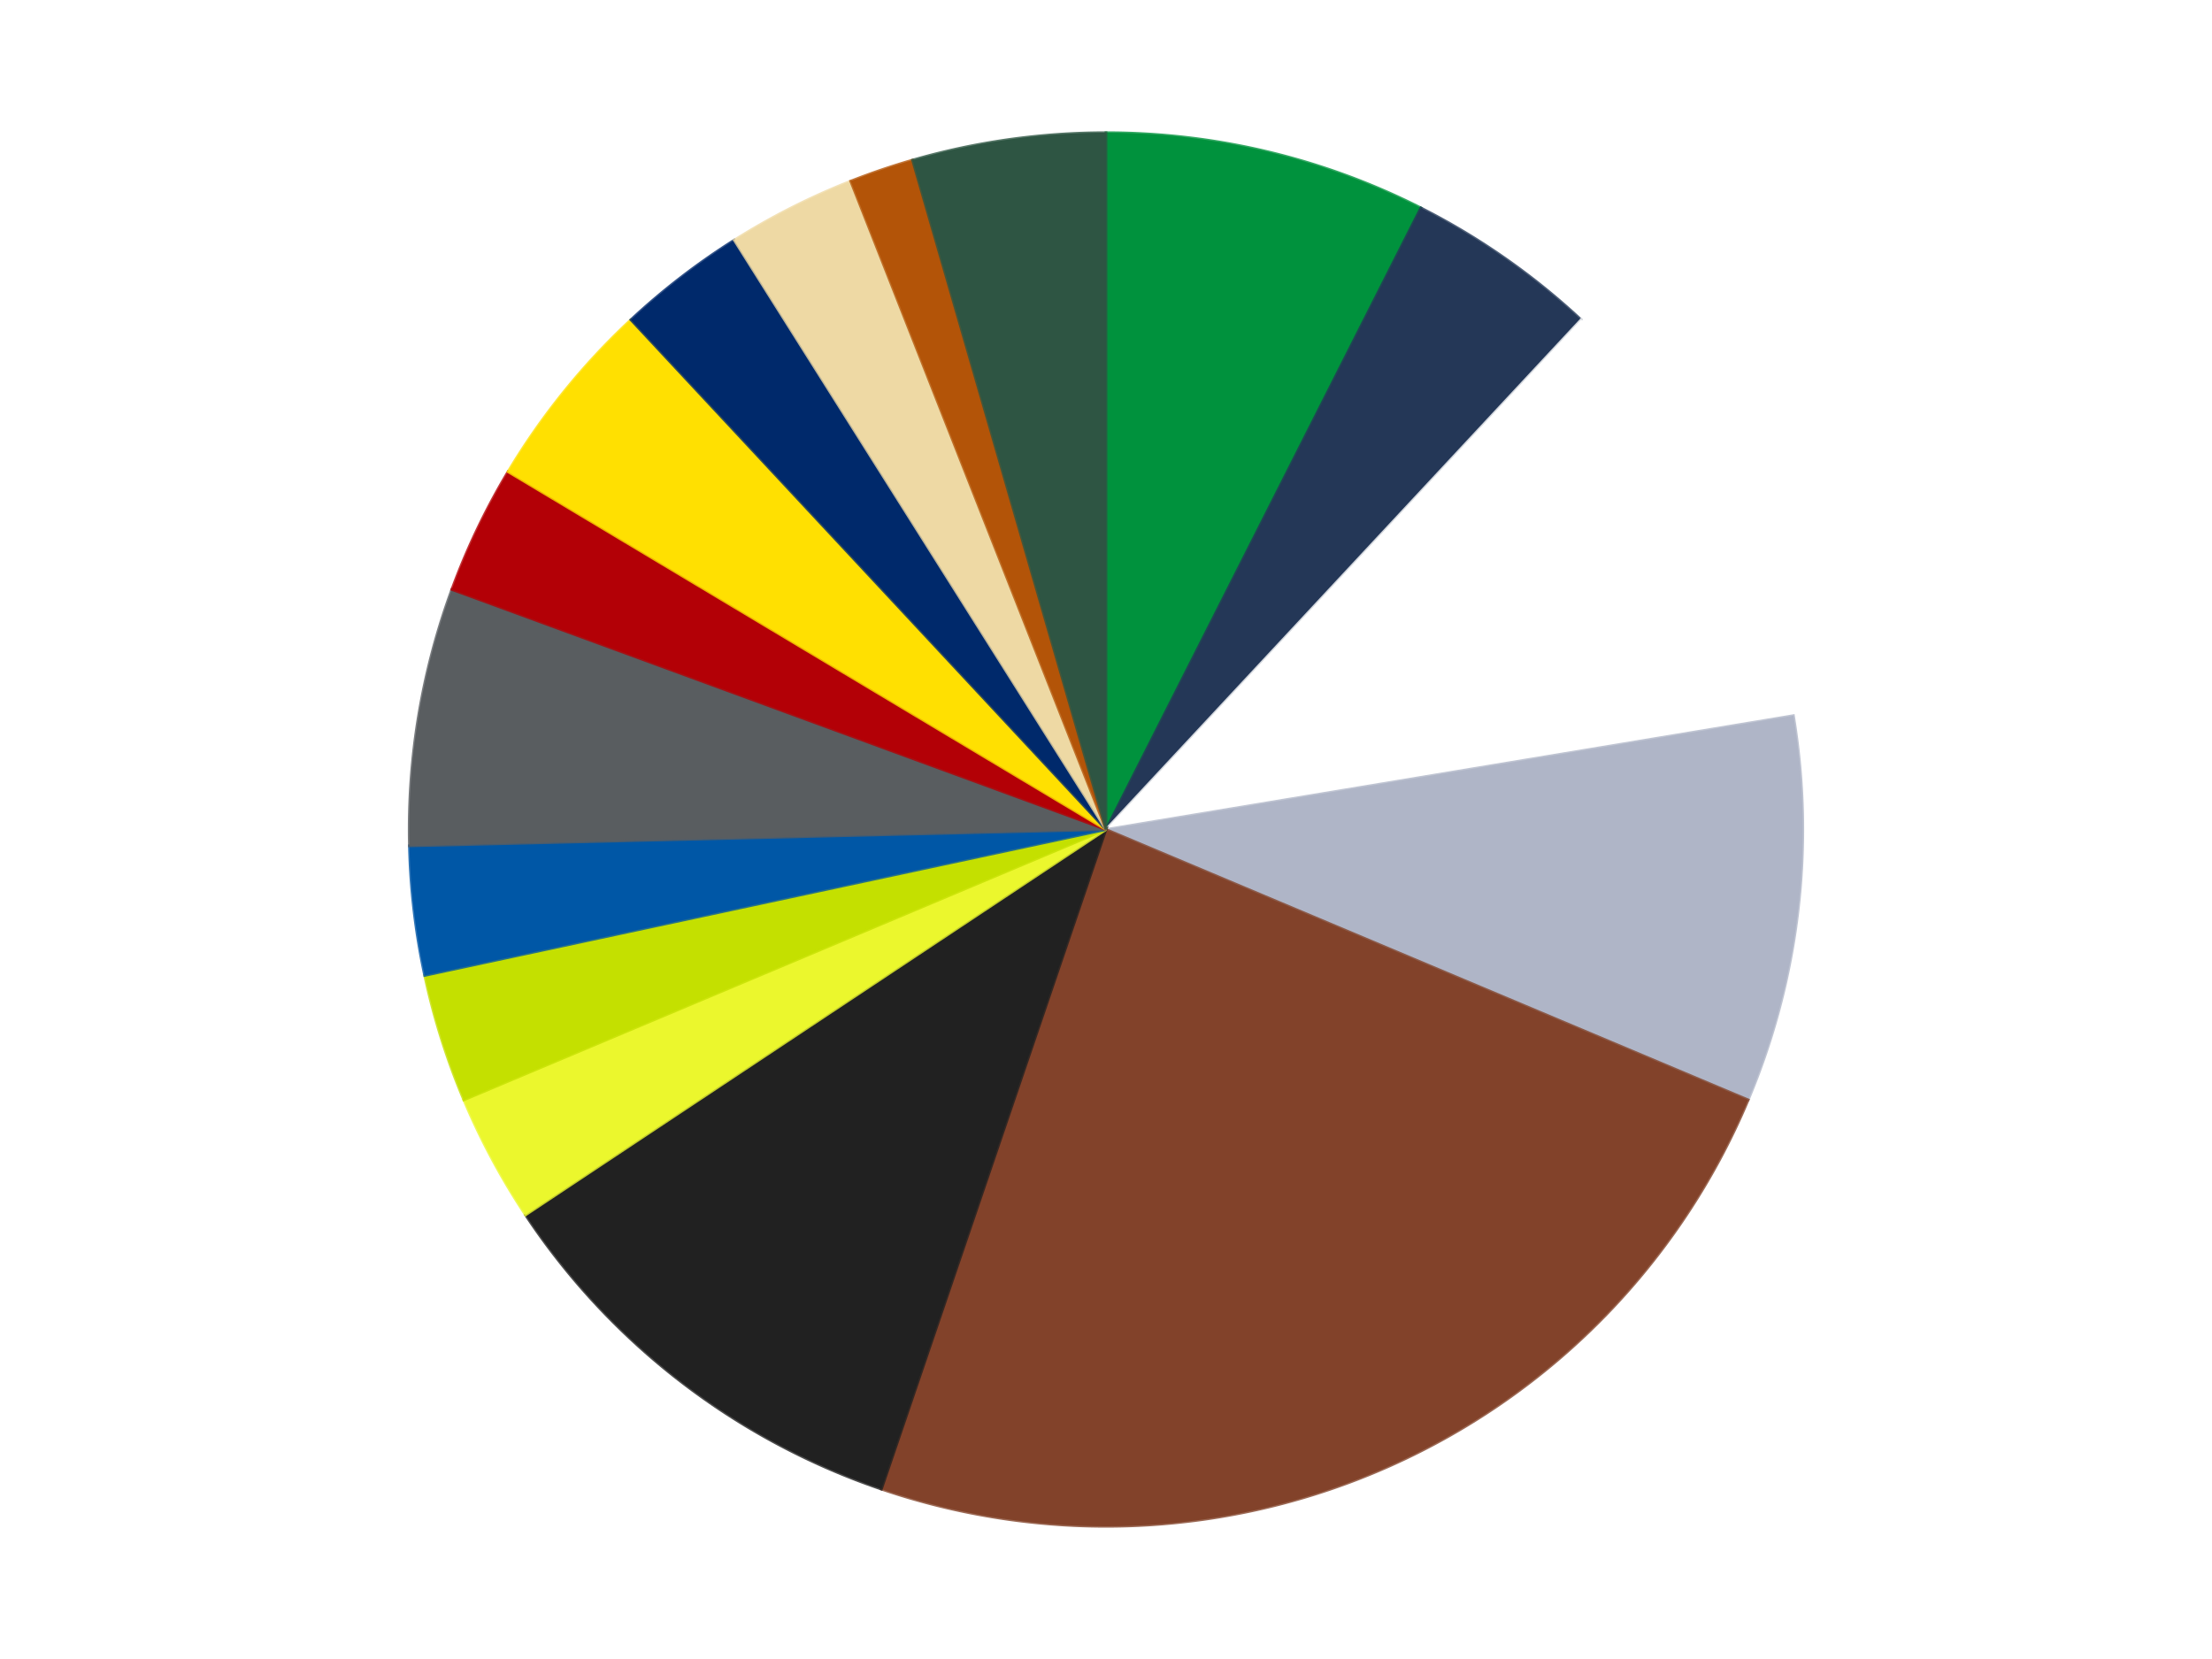
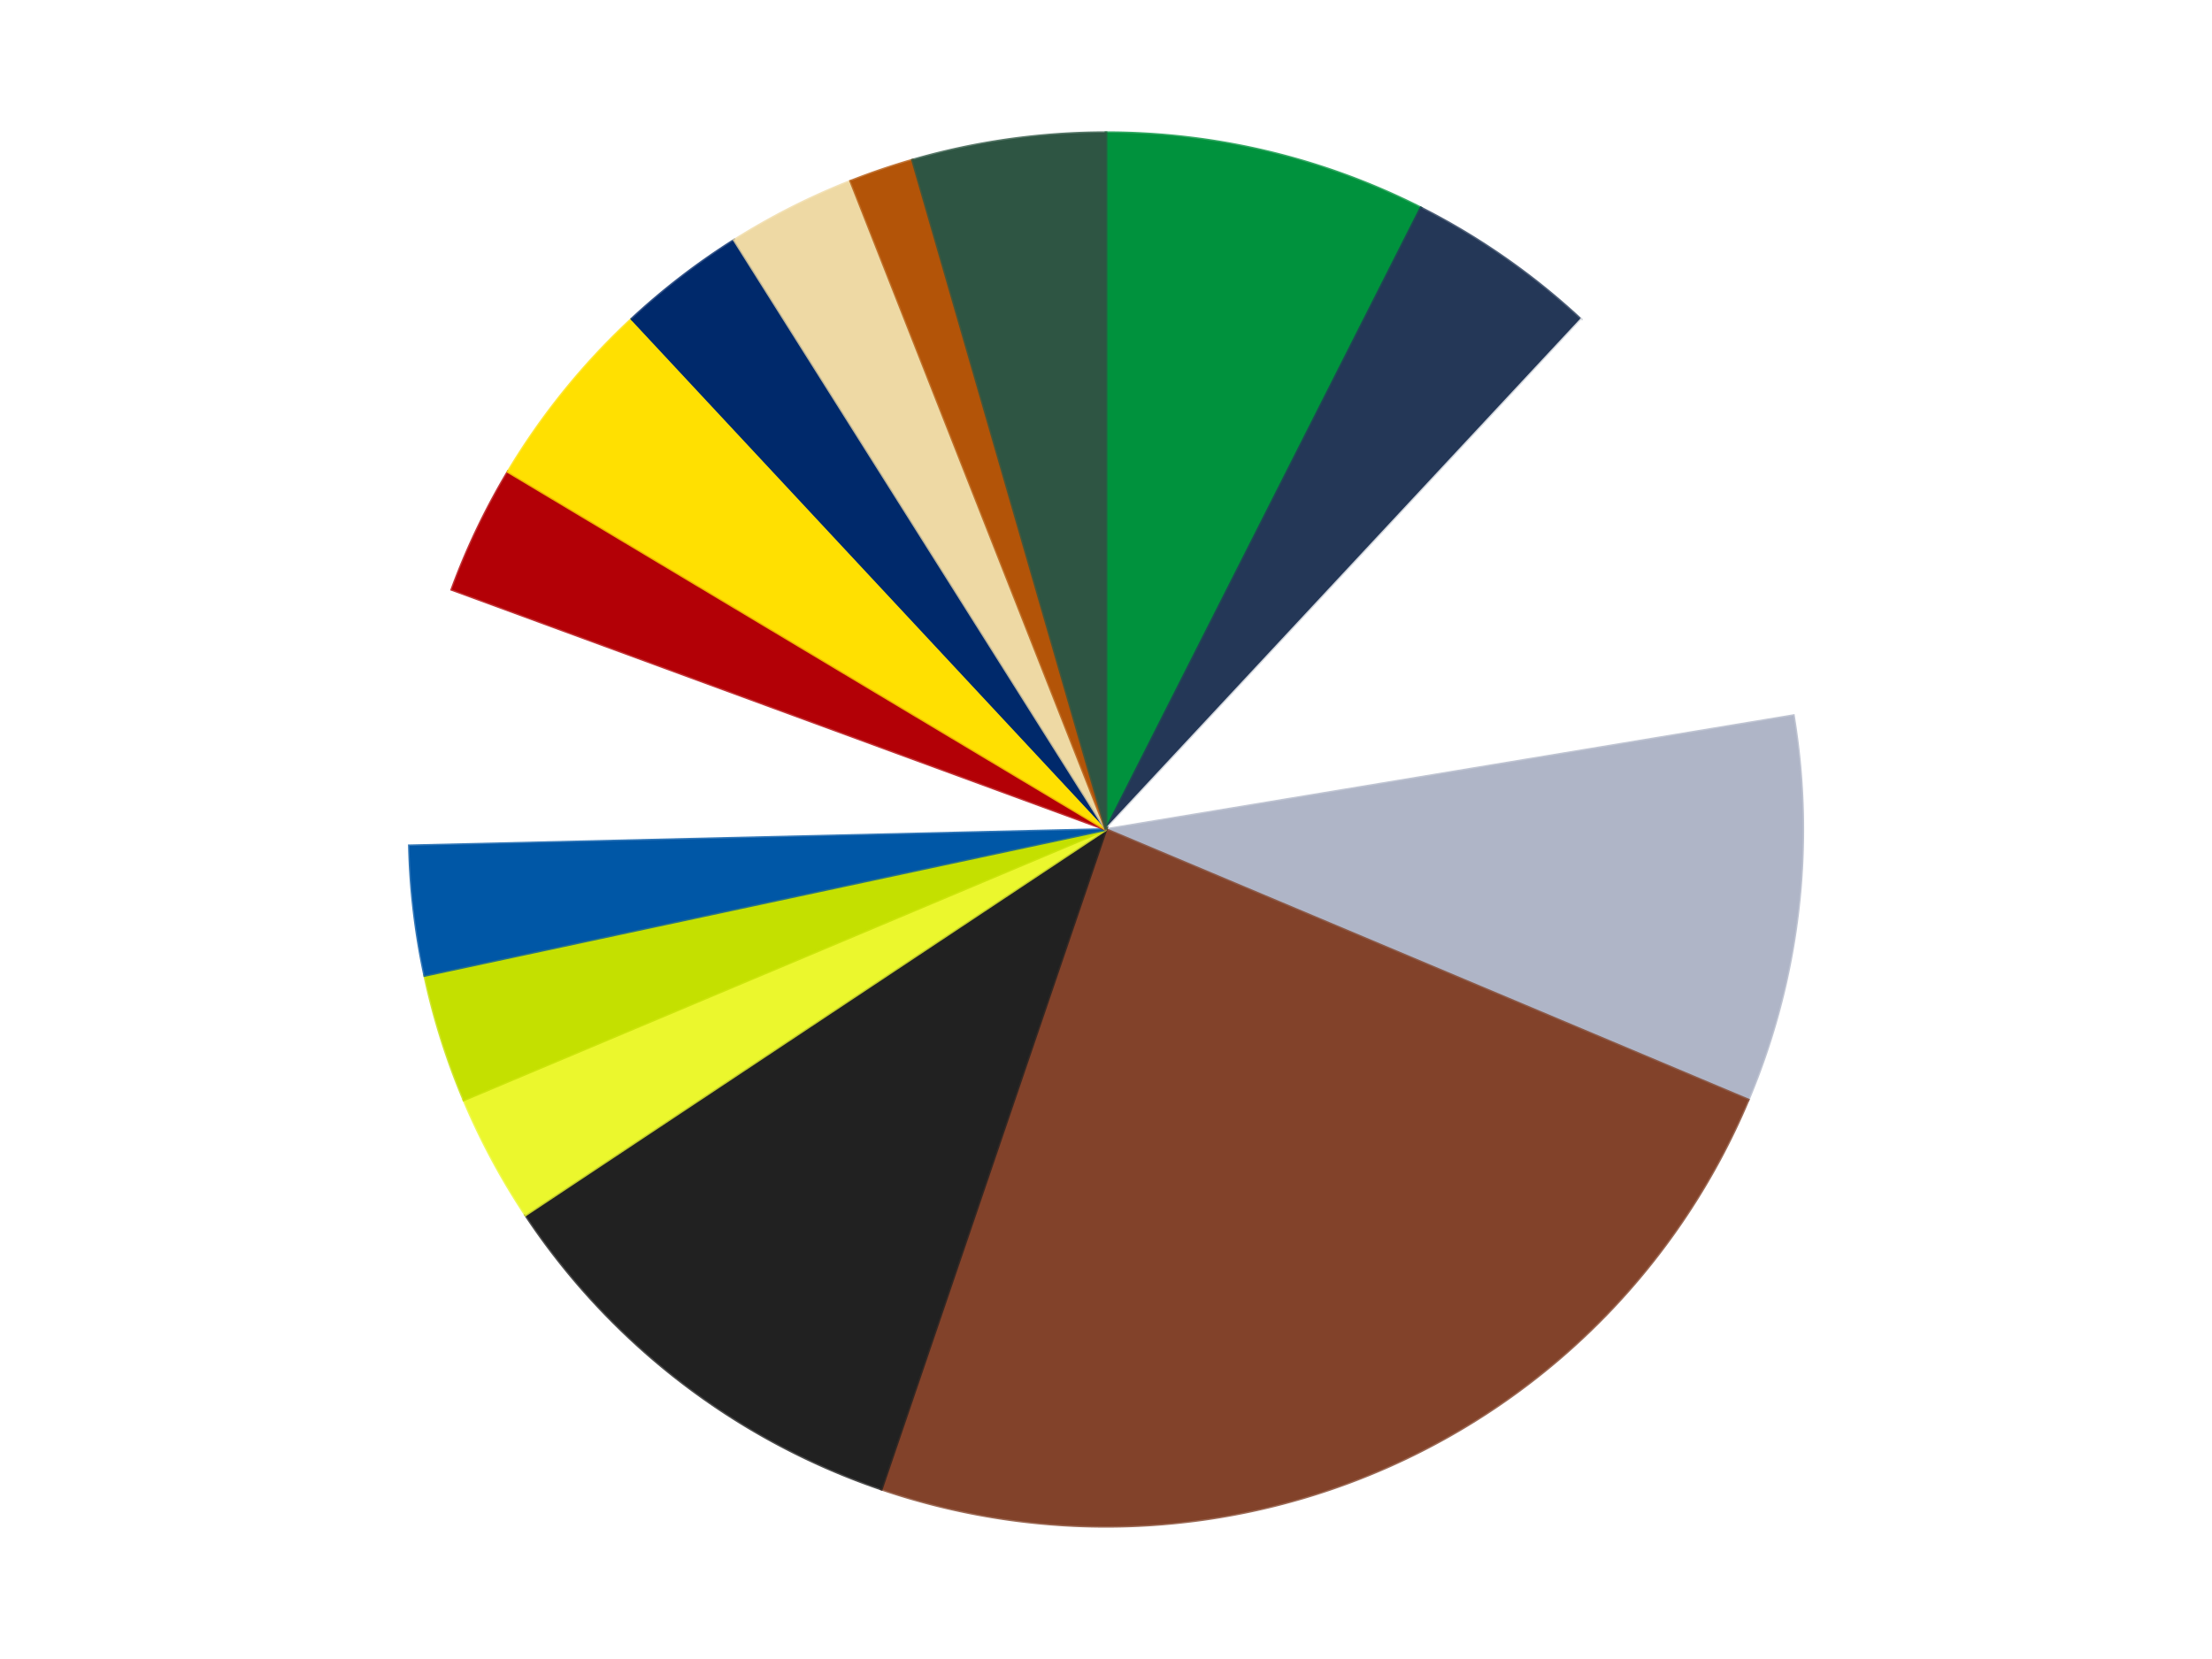
<svg xmlns="http://www.w3.org/2000/svg" xmlns:xlink="http://www.w3.org/1999/xlink" id="chart-5781dd01-bd02-43ad-8dd5-5b178097bc31" class="pygal-chart" viewBox="0 0 800 600">
  <defs>
    <style type="text/css">#chart-5781dd01-bd02-43ad-8dd5-5b178097bc31{-webkit-user-select:none;-webkit-font-smoothing:antialiased;font-family:Consolas,"Liberation Mono",Menlo,Courier,monospace}#chart-5781dd01-bd02-43ad-8dd5-5b178097bc31 .title{font-family:Consolas,"Liberation Mono",Menlo,Courier,monospace;font-size:16px}#chart-5781dd01-bd02-43ad-8dd5-5b178097bc31 .legends .legend text{font-family:Consolas,"Liberation Mono",Menlo,Courier,monospace;font-size:14px}#chart-5781dd01-bd02-43ad-8dd5-5b178097bc31 .axis text{font-family:Consolas,"Liberation Mono",Menlo,Courier,monospace;font-size:10px}#chart-5781dd01-bd02-43ad-8dd5-5b178097bc31 .axis text.major{font-family:Consolas,"Liberation Mono",Menlo,Courier,monospace;font-size:10px}#chart-5781dd01-bd02-43ad-8dd5-5b178097bc31 .text-overlay text.value{font-family:Consolas,"Liberation Mono",Menlo,Courier,monospace;font-size:16px}#chart-5781dd01-bd02-43ad-8dd5-5b178097bc31 .text-overlay text.label{font-family:Consolas,"Liberation Mono",Menlo,Courier,monospace;font-size:10px}#chart-5781dd01-bd02-43ad-8dd5-5b178097bc31 .tooltip{font-family:Consolas,"Liberation Mono",Menlo,Courier,monospace;font-size:14px}#chart-5781dd01-bd02-43ad-8dd5-5b178097bc31 text.no_data{font-family:Consolas,"Liberation Mono",Menlo,Courier,monospace;font-size:64px}
#chart-5781dd01-bd02-43ad-8dd5-5b178097bc31{background-color:transparent}#chart-5781dd01-bd02-43ad-8dd5-5b178097bc31 path,#chart-5781dd01-bd02-43ad-8dd5-5b178097bc31 line,#chart-5781dd01-bd02-43ad-8dd5-5b178097bc31 rect,#chart-5781dd01-bd02-43ad-8dd5-5b178097bc31 circle{-webkit-transition:150ms;-moz-transition:150ms;transition:150ms}#chart-5781dd01-bd02-43ad-8dd5-5b178097bc31 .graph &gt; .background{fill:transparent}#chart-5781dd01-bd02-43ad-8dd5-5b178097bc31 .plot &gt; .background{fill:transparent}#chart-5781dd01-bd02-43ad-8dd5-5b178097bc31 .graph{fill:rgba(0,0,0,.87)}#chart-5781dd01-bd02-43ad-8dd5-5b178097bc31 text.no_data{fill:rgba(0,0,0,1)}#chart-5781dd01-bd02-43ad-8dd5-5b178097bc31 .title{fill:rgba(0,0,0,1)}#chart-5781dd01-bd02-43ad-8dd5-5b178097bc31 .legends .legend text{fill:rgba(0,0,0,.87)}#chart-5781dd01-bd02-43ad-8dd5-5b178097bc31 .legends .legend:hover text{fill:rgba(0,0,0,1)}#chart-5781dd01-bd02-43ad-8dd5-5b178097bc31 .axis .line{stroke:rgba(0,0,0,1)}#chart-5781dd01-bd02-43ad-8dd5-5b178097bc31 .axis .guide.line{stroke:rgba(0,0,0,.54)}#chart-5781dd01-bd02-43ad-8dd5-5b178097bc31 .axis .major.line{stroke:rgba(0,0,0,.87)}#chart-5781dd01-bd02-43ad-8dd5-5b178097bc31 .axis text.major{fill:rgba(0,0,0,1)}#chart-5781dd01-bd02-43ad-8dd5-5b178097bc31 .axis.y .guides:hover .guide.line,#chart-5781dd01-bd02-43ad-8dd5-5b178097bc31 .line-graph .axis.x .guides:hover .guide.line,#chart-5781dd01-bd02-43ad-8dd5-5b178097bc31 .stackedline-graph .axis.x .guides:hover .guide.line,#chart-5781dd01-bd02-43ad-8dd5-5b178097bc31 .xy-graph .axis.x .guides:hover .guide.line{stroke:rgba(0,0,0,1)}#chart-5781dd01-bd02-43ad-8dd5-5b178097bc31 .axis .guides:hover text{fill:rgba(0,0,0,1)}#chart-5781dd01-bd02-43ad-8dd5-5b178097bc31 .reactive{fill-opacity:1.0;stroke-opacity:.8;stroke-width:1}#chart-5781dd01-bd02-43ad-8dd5-5b178097bc31 .ci{stroke:rgba(0,0,0,.87)}#chart-5781dd01-bd02-43ad-8dd5-5b178097bc31 .reactive.active,#chart-5781dd01-bd02-43ad-8dd5-5b178097bc31 .active .reactive{fill-opacity:0.6;stroke-opacity:.9;stroke-width:4}#chart-5781dd01-bd02-43ad-8dd5-5b178097bc31 .ci .reactive.active{stroke-width:1.5}#chart-5781dd01-bd02-43ad-8dd5-5b178097bc31 .series text{fill:rgba(0,0,0,1)}#chart-5781dd01-bd02-43ad-8dd5-5b178097bc31 .tooltip rect{fill:transparent;stroke:rgba(0,0,0,1);-webkit-transition:opacity 150ms;-moz-transition:opacity 150ms;transition:opacity 150ms}#chart-5781dd01-bd02-43ad-8dd5-5b178097bc31 .tooltip .label{fill:rgba(0,0,0,.87)}#chart-5781dd01-bd02-43ad-8dd5-5b178097bc31 .tooltip .label{fill:rgba(0,0,0,.87)}#chart-5781dd01-bd02-43ad-8dd5-5b178097bc31 .tooltip .legend{font-size:.8em;fill:rgba(0,0,0,.54)}#chart-5781dd01-bd02-43ad-8dd5-5b178097bc31 .tooltip .x_label{font-size:.6em;fill:rgba(0,0,0,1)}#chart-5781dd01-bd02-43ad-8dd5-5b178097bc31 .tooltip .xlink{font-size:.5em;text-decoration:underline}#chart-5781dd01-bd02-43ad-8dd5-5b178097bc31 .tooltip .value{font-size:1.5em}#chart-5781dd01-bd02-43ad-8dd5-5b178097bc31 .bound{font-size:.5em}#chart-5781dd01-bd02-43ad-8dd5-5b178097bc31 .max-value{font-size:.75em;fill:rgba(0,0,0,.54)}#chart-5781dd01-bd02-43ad-8dd5-5b178097bc31 .map-element{fill:transparent;stroke:rgba(0,0,0,.54) !important}#chart-5781dd01-bd02-43ad-8dd5-5b178097bc31 .map-element .reactive{fill-opacity:inherit;stroke-opacity:inherit}#chart-5781dd01-bd02-43ad-8dd5-5b178097bc31 .color-0,#chart-5781dd01-bd02-43ad-8dd5-5b178097bc31 .color-0 a:visited{stroke:#F44336;fill:#F44336}#chart-5781dd01-bd02-43ad-8dd5-5b178097bc31 .color-1,#chart-5781dd01-bd02-43ad-8dd5-5b178097bc31 .color-1 a:visited{stroke:#3F51B5;fill:#3F51B5}#chart-5781dd01-bd02-43ad-8dd5-5b178097bc31 .color-2,#chart-5781dd01-bd02-43ad-8dd5-5b178097bc31 .color-2 a:visited{stroke:#009688;fill:#009688}#chart-5781dd01-bd02-43ad-8dd5-5b178097bc31 .color-3,#chart-5781dd01-bd02-43ad-8dd5-5b178097bc31 .color-3 a:visited{stroke:#FFC107;fill:#FFC107}#chart-5781dd01-bd02-43ad-8dd5-5b178097bc31 .color-4,#chart-5781dd01-bd02-43ad-8dd5-5b178097bc31 .color-4 a:visited{stroke:#FF5722;fill:#FF5722}#chart-5781dd01-bd02-43ad-8dd5-5b178097bc31 .color-5,#chart-5781dd01-bd02-43ad-8dd5-5b178097bc31 .color-5 a:visited{stroke:#9C27B0;fill:#9C27B0}#chart-5781dd01-bd02-43ad-8dd5-5b178097bc31 .color-6,#chart-5781dd01-bd02-43ad-8dd5-5b178097bc31 .color-6 a:visited{stroke:#03A9F4;fill:#03A9F4}#chart-5781dd01-bd02-43ad-8dd5-5b178097bc31 .color-7,#chart-5781dd01-bd02-43ad-8dd5-5b178097bc31 .color-7 a:visited{stroke:#8BC34A;fill:#8BC34A}#chart-5781dd01-bd02-43ad-8dd5-5b178097bc31 .color-8,#chart-5781dd01-bd02-43ad-8dd5-5b178097bc31 .color-8 a:visited{stroke:#FF9800;fill:#FF9800}#chart-5781dd01-bd02-43ad-8dd5-5b178097bc31 .color-9,#chart-5781dd01-bd02-43ad-8dd5-5b178097bc31 .color-9 a:visited{stroke:#E91E63;fill:#E91E63}#chart-5781dd01-bd02-43ad-8dd5-5b178097bc31 .color-10,#chart-5781dd01-bd02-43ad-8dd5-5b178097bc31 .color-10 a:visited{stroke:#2196F3;fill:#2196F3}#chart-5781dd01-bd02-43ad-8dd5-5b178097bc31 .color-11,#chart-5781dd01-bd02-43ad-8dd5-5b178097bc31 .color-11 a:visited{stroke:#4CAF50;fill:#4CAF50}#chart-5781dd01-bd02-43ad-8dd5-5b178097bc31 .color-12,#chart-5781dd01-bd02-43ad-8dd5-5b178097bc31 .color-12 a:visited{stroke:#FFEB3B;fill:#FFEB3B}#chart-5781dd01-bd02-43ad-8dd5-5b178097bc31 .color-13,#chart-5781dd01-bd02-43ad-8dd5-5b178097bc31 .color-13 a:visited{stroke:#673AB7;fill:#673AB7}#chart-5781dd01-bd02-43ad-8dd5-5b178097bc31 .color-14,#chart-5781dd01-bd02-43ad-8dd5-5b178097bc31 .color-14 a:visited{stroke:#00BCD4;fill:#00BCD4}#chart-5781dd01-bd02-43ad-8dd5-5b178097bc31 .color-15,#chart-5781dd01-bd02-43ad-8dd5-5b178097bc31 .color-15 a:visited{stroke:#CDDC39;fill:#CDDC39}#chart-5781dd01-bd02-43ad-8dd5-5b178097bc31 .text-overlay .color-0 text{fill:black}#chart-5781dd01-bd02-43ad-8dd5-5b178097bc31 .text-overlay .color-1 text{fill:black}#chart-5781dd01-bd02-43ad-8dd5-5b178097bc31 .text-overlay .color-2 text{fill:black}#chart-5781dd01-bd02-43ad-8dd5-5b178097bc31 .text-overlay .color-3 text{fill:black}#chart-5781dd01-bd02-43ad-8dd5-5b178097bc31 .text-overlay .color-4 text{fill:black}#chart-5781dd01-bd02-43ad-8dd5-5b178097bc31 .text-overlay .color-5 text{fill:black}#chart-5781dd01-bd02-43ad-8dd5-5b178097bc31 .text-overlay .color-6 text{fill:black}#chart-5781dd01-bd02-43ad-8dd5-5b178097bc31 .text-overlay .color-7 text{fill:black}#chart-5781dd01-bd02-43ad-8dd5-5b178097bc31 .text-overlay .color-8 text{fill:black}#chart-5781dd01-bd02-43ad-8dd5-5b178097bc31 .text-overlay .color-9 text{fill:black}#chart-5781dd01-bd02-43ad-8dd5-5b178097bc31 .text-overlay .color-10 text{fill:black}#chart-5781dd01-bd02-43ad-8dd5-5b178097bc31 .text-overlay .color-11 text{fill:black}#chart-5781dd01-bd02-43ad-8dd5-5b178097bc31 .text-overlay .color-12 text{fill:black}#chart-5781dd01-bd02-43ad-8dd5-5b178097bc31 .text-overlay .color-13 text{fill:black}#chart-5781dd01-bd02-43ad-8dd5-5b178097bc31 .text-overlay .color-14 text{fill:black}#chart-5781dd01-bd02-43ad-8dd5-5b178097bc31 .text-overlay .color-15 text{fill:black}
#chart-5781dd01-bd02-43ad-8dd5-5b178097bc31 text.no_data{text-anchor:middle}#chart-5781dd01-bd02-43ad-8dd5-5b178097bc31 .guide.line{fill:none}#chart-5781dd01-bd02-43ad-8dd5-5b178097bc31 .centered{text-anchor:middle}#chart-5781dd01-bd02-43ad-8dd5-5b178097bc31 .title{text-anchor:middle}#chart-5781dd01-bd02-43ad-8dd5-5b178097bc31 .legends .legend text{fill-opacity:1}#chart-5781dd01-bd02-43ad-8dd5-5b178097bc31 .axis.x text{text-anchor:middle}#chart-5781dd01-bd02-43ad-8dd5-5b178097bc31 .axis.x:not(.web) text[transform]{text-anchor:start}#chart-5781dd01-bd02-43ad-8dd5-5b178097bc31 .axis.x:not(.web) text[transform].backwards{text-anchor:end}#chart-5781dd01-bd02-43ad-8dd5-5b178097bc31 .axis.y text{text-anchor:end}#chart-5781dd01-bd02-43ad-8dd5-5b178097bc31 .axis.y text[transform].backwards{text-anchor:start}#chart-5781dd01-bd02-43ad-8dd5-5b178097bc31 .axis.y2 text{text-anchor:start}#chart-5781dd01-bd02-43ad-8dd5-5b178097bc31 .axis.y2 text[transform].backwards{text-anchor:end}#chart-5781dd01-bd02-43ad-8dd5-5b178097bc31 .axis .guide.line{stroke-dasharray:4,4;stroke:black}#chart-5781dd01-bd02-43ad-8dd5-5b178097bc31 .axis .major.guide.line{stroke-dasharray:6,6;stroke:black}#chart-5781dd01-bd02-43ad-8dd5-5b178097bc31 .horizontal .axis.y .guide.line,#chart-5781dd01-bd02-43ad-8dd5-5b178097bc31 .horizontal .axis.y2 .guide.line,#chart-5781dd01-bd02-43ad-8dd5-5b178097bc31 .vertical .axis.x .guide.line{opacity:0}#chart-5781dd01-bd02-43ad-8dd5-5b178097bc31 .horizontal .axis.always_show .guide.line,#chart-5781dd01-bd02-43ad-8dd5-5b178097bc31 .vertical .axis.always_show .guide.line{opacity:1 !important}#chart-5781dd01-bd02-43ad-8dd5-5b178097bc31 .axis.y .guides:hover .guide.line,#chart-5781dd01-bd02-43ad-8dd5-5b178097bc31 .axis.y2 .guides:hover .guide.line,#chart-5781dd01-bd02-43ad-8dd5-5b178097bc31 .axis.x .guides:hover .guide.line{opacity:1}#chart-5781dd01-bd02-43ad-8dd5-5b178097bc31 .axis .guides:hover text{opacity:1}#chart-5781dd01-bd02-43ad-8dd5-5b178097bc31 .nofill{fill:none}#chart-5781dd01-bd02-43ad-8dd5-5b178097bc31 .subtle-fill{fill-opacity:.2}#chart-5781dd01-bd02-43ad-8dd5-5b178097bc31 .dot{stroke-width:1px;fill-opacity:1;stroke-opacity:1}#chart-5781dd01-bd02-43ad-8dd5-5b178097bc31 .dot.active{stroke-width:5px}#chart-5781dd01-bd02-43ad-8dd5-5b178097bc31 .dot.negative{fill:transparent}#chart-5781dd01-bd02-43ad-8dd5-5b178097bc31 text,#chart-5781dd01-bd02-43ad-8dd5-5b178097bc31 tspan{stroke:none !important}#chart-5781dd01-bd02-43ad-8dd5-5b178097bc31 .series text.active{opacity:1}#chart-5781dd01-bd02-43ad-8dd5-5b178097bc31 .tooltip rect{fill-opacity:.95;stroke-width:.5}#chart-5781dd01-bd02-43ad-8dd5-5b178097bc31 .tooltip text{fill-opacity:1}#chart-5781dd01-bd02-43ad-8dd5-5b178097bc31 .showable{visibility:hidden}#chart-5781dd01-bd02-43ad-8dd5-5b178097bc31 .showable.shown{visibility:visible}#chart-5781dd01-bd02-43ad-8dd5-5b178097bc31 .gauge-background{fill:rgba(229,229,229,1);stroke:none}#chart-5781dd01-bd02-43ad-8dd5-5b178097bc31 .bg-lines{stroke:transparent;stroke-width:2px}</style>
    <script type="text/javascript">window.pygal = window.pygal || {};window.pygal.config = window.pygal.config || {};window.pygal.config['5781dd01-bd02-43ad-8dd5-5b178097bc31'] = {"allow_interruptions": false, "box_mode": "extremes", "classes": ["pygal-chart"], "css": ["file://style.css", "file://graph.css"], "defs": [], "disable_xml_declaration": false, "dots_size": 2.5, "dynamic_print_values": false, "explicit_size": false, "fill": false, "force_uri_protocol": "https", "formatter": null, "half_pie": false, "height": 600, "include_x_axis": false, "inner_radius": 0, "interpolate": null, "interpolation_parameters": {}, "interpolation_precision": 250, "inverse_y_axis": false, "js": ["//kozea.github.io/pygal.js/2.0.x/pygal-tooltips.min.js"], "legend_at_bottom": false, "legend_at_bottom_columns": null, "legend_box_size": 12, "logarithmic": false, "margin": 20, "margin_bottom": null, "margin_left": null, "margin_right": null, "margin_top": null, "max_scale": 16, "min_scale": 4, "missing_value_fill_truncation": "x", "no_data_text": "No data", "no_prefix": false, "order_min": null, "pretty_print": false, "print_labels": false, "print_values": false, "print_values_position": "center", "print_zeroes": true, "range": null, "rounded_bars": null, "secondary_range": null, "show_dots": true, "show_legend": false, "show_minor_x_labels": true, "show_minor_y_labels": true, "show_only_major_dots": false, "show_x_guides": false, "show_x_labels": true, "show_y_guides": true, "show_y_labels": true, "spacing": 10, "stack_from_top": false, "strict": false, "stroke": true, "stroke_style": null, "style": {"background": "transparent", "ci_colors": [], "colors": ["#F44336", "#3F51B5", "#009688", "#FFC107", "#FF5722", "#9C27B0", "#03A9F4", "#8BC34A", "#FF9800", "#E91E63", "#2196F3", "#4CAF50", "#FFEB3B", "#673AB7", "#00BCD4", "#CDDC39", "#9E9E9E", "#607D8B"], "dot_opacity": "1", "font_family": "Consolas, \"Liberation Mono\", Menlo, Courier, monospace", "foreground": "rgba(0, 0, 0, .87)", "foreground_strong": "rgba(0, 0, 0, 1)", "foreground_subtle": "rgba(0, 0, 0, .54)", "guide_stroke_color": "black", "guide_stroke_dasharray": "4,4", "label_font_family": "Consolas, \"Liberation Mono\", Menlo, Courier, monospace", "label_font_size": 10, "legend_font_family": "Consolas, \"Liberation Mono\", Menlo, Courier, monospace", "legend_font_size": 14, "major_guide_stroke_color": "black", "major_guide_stroke_dasharray": "6,6", "major_label_font_family": "Consolas, \"Liberation Mono\", Menlo, Courier, monospace", "major_label_font_size": 10, "no_data_font_family": "Consolas, \"Liberation Mono\", Menlo, Courier, monospace", "no_data_font_size": 64, "opacity": "1.0", "opacity_hover": "0.6", "plot_background": "transparent", "stroke_opacity": ".8", "stroke_opacity_hover": ".9", "stroke_width": "1", "stroke_width_hover": "4", "title_font_family": "Consolas, \"Liberation Mono\", Menlo, Courier, monospace", "title_font_size": 16, "tooltip_font_family": "Consolas, \"Liberation Mono\", Menlo, Courier, monospace", "tooltip_font_size": 14, "transition": "150ms", "value_background": "rgba(229, 229, 229, 1)", "value_colors": [], "value_font_family": "Consolas, \"Liberation Mono\", Menlo, Courier, monospace", "value_font_size": 16, "value_label_font_family": "Consolas, \"Liberation Mono\", Menlo, Courier, monospace", "value_label_font_size": 10}, "title": null, "tooltip_border_radius": 0, "tooltip_fancy_mode": true, "truncate_label": null, "truncate_legend": null, "width": 800, "x_label_rotation": 0, "x_labels": null, "x_labels_major": null, "x_labels_major_count": null, "x_labels_major_every": null, "x_title": null, "xrange": null, "y_label_rotation": 0, "y_labels": null, "y_labels_major": null, "y_labels_major_count": null, "y_labels_major_every": null, "y_title": null, "zero": 0, "legends": ["Green", "Dark Blue", "White", "Light Bluish Gray", "Reddish Brown", "Black", "Trans-Yellow", "Lime", "Blue", "Dark Bluish Gray", "Red", "Yellow", "Trans-Dark Blue", "Tan", "Dark Orange", "Dark Green"]}</script>
    <script type="text/javascript" xlink:href="https://kozea.github.io/pygal.js/2.0.x/pygal-tooltips.min.js" />
  </defs>
  <title>Pygal</title>
  <g class="graph pie-graph vertical">
    <rect x="0" y="0" width="800" height="600" class="background" />
    <g transform="translate(20, 20)" class="plot">
      <rect x="0" y="0" width="760" height="560" class="background" />
      <g class="series serie-0 color-0">
        <g class="slices">
          <g class="slice" style="fill: #00923D; stroke: #00923D">
            <path d="M380 28 A252 252 0 0 1 493.879 55.199 L380 280 A0 0 0 0 0 380 280 z" class="slice reactive tooltip-trigger" />
            <desc class="value">5</desc>
            <desc class="x centered">409.2704749360079</desc>
            <desc class="y centered">157.44699392907356</desc>
          </g>
        </g>
      </g>
      <g class="series serie-1 color-1">
        <g class="slices">
          <g class="slice" style="fill: #243757; stroke: #243757">
            <path d="M493.879 55.199 A252 252 0 0 1 551.816 95.654 L380 280 A0 0 0 0 0 380 280 z" class="slice reactive tooltip-trigger" />
            <desc class="value">3</desc>
            <desc class="x centered">452.13613617628107</desc>
            <desc class="y centered">176.6927986171485</desc>
          </g>
        </g>
      </g>
      <g class="series serie-2 color-2">
        <g class="slices">
          <g class="slice" style="fill: #FFFFFF; stroke: #FFFFFF">
            <path d="M551.816 95.654 A252 252 0 0 1 628.614 238.829 L380 280 A0 0 0 0 0 380 280 z" class="slice reactive tooltip-trigger" />
            <desc class="value">7</desc>
            <desc class="x centered">491.0349273942476</desc>
            <desc class="y centered">220.44124834624077</desc>
          </g>
        </g>
      </g>
      <g class="series serie-3 color-3">
        <g class="slices">
          <g class="slice" style="fill: #AFB5C7; stroke: #AFB5C7">
            <path d="M628.614 238.829 A252 252 0 0 1 612.248 377.799 L380 280 A0 0 0 0 0 380 280 z" class="slice reactive tooltip-trigger" />
            <desc class="value">6</desc>
            <desc class="x centered">505.1352843224818</desc>
            <desc class="y centered">294.7363705684824</desc>
          </g>
        </g>
      </g>
      <g class="series serie-4 color-4">
        <g class="slices">
          <g class="slice" style="fill: #82422A; stroke: #82422A">
            <path d="M612.248 377.799 A252 252 0 0 1 298.764 518.547 L380 280 A0 0 0 0 0 380 280 z" class="slice reactive tooltip-trigger" />
            <desc class="value">16</desc>
            <desc class="x centered">431.6083854023998</desc>
            <desc class="y centered">394.945963635777</desc>
          </g>
        </g>
      </g>
      <g class="series serie-5 color-5">
        <g class="slices">
          <g class="slice" style="fill: #212121; stroke: #212121">
            <path d="M298.764 518.547 A252 252 0 0 1 170.06 419.389 L380 280 A0 0 0 0 0 380 280 z" class="slice reactive tooltip-trigger" />
            <desc class="value">7</desc>
            <desc class="x centered">303.1009070069262</desc>
            <desc class="y centered">379.8124716498023</desc>
          </g>
        </g>
      </g>
      <g class="series serie-6 color-6">
        <g class="slices">
          <g class="slice" style="fill: #EBF72D; stroke: #EBF72D">
            <path d="M170.06 419.389 A252 252 0 0 1 147.752 377.799 L380 280 A0 0 0 0 0 380 280 z" class="slice reactive tooltip-trigger" />
            <desc class="value">2</desc>
            <desc class="x centered">268.96507260575237</desc>
            <desc class="y centered">339.55875165375915</desc>
          </g>
        </g>
      </g>
      <g class="series serie-7 color-7">
        <g class="slices">
          <g class="slice" style="fill: #C4E000; stroke: #C4E000">
            <path d="M147.752 377.799 A252 252 0 0 1 133.589 332.779 L380 280 A0 0 0 0 0 380 280 z" class="slice reactive tooltip-trigger" />
            <desc class="value">2</desc>
            <desc class="x centered">259.80701481733786</desc>
            <desc class="y centered">317.8106640100429</desc>
          </g>
        </g>
      </g>
      <g class="series serie-8 color-8">
        <g class="slices">
          <g class="slice" style="fill: #0057A6; stroke: #0057A6">
            <path d="M133.589 332.779 A252 252 0 0 1 128.069 285.908 L380 280 A0 0 0 0 0 380 280 z" class="slice reactive tooltip-trigger" />
            <desc class="value">2</desc>
            <desc class="x centered">254.86471567751818</desc>
            <desc class="y centered">294.7363705684824</desc>
          </g>
        </g>
      </g>
      <g class="series serie-9 color-9">
        <g class="slices">
          <g class="slice" style="fill: #595D60; stroke: #595D60">
-             <path d="M128.069 285.908 A252 252 0 0 1 143.423 193.194 L380 280 A0 0 0 0 0 380 280 z" class="slice reactive tooltip-trigger" />
            <desc class="value">4</desc>
            <desc class="x centered">255.69297996309513</desc>
            <desc class="y centered">259.41445241086535</desc>
          </g>
        </g>
      </g>
      <g class="series serie-10 color-10">
        <g class="slices">
          <g class="slice" style="fill: #B30006; stroke: #B30006">
            <path d="M143.423 193.194 A252 252 0 0 1 163.758 150.605 L380 280 A0 0 0 0 0 380 280 z" class="slice reactive tooltip-trigger" />
            <desc class="value">2</desc>
            <desc class="x centered">266.29545859993783</desc>
            <desc class="y centered">225.7111681374378</desc>
          </g>
        </g>
      </g>
      <g class="series serie-11 color-11">
        <g class="slices">
          <g class="slice" style="fill: #FFE001; stroke: #FFE001">
            <path d="M163.758 150.605 A252 252 0 0 1 208.184 95.654 L380 280 A0 0 0 0 0 380 280 z" class="slice reactive tooltip-trigger" />
            <desc class="value">3</desc>
            <desc class="x centered">282.0176709511471</desc>
            <desc class="y centered">200.7821788095486</desc>
          </g>
        </g>
      </g>
      <g class="series serie-12 color-12">
        <g class="slices">
          <g class="slice" style="fill: #00296B; stroke: #00296B">
-             <path d="M208.184 95.654 A252 252 0 0 1 245.571 66.85 L380 280 A0 0 0 0 0 380 280 z" class="slice reactive tooltip-trigger" />
+             <path d="M208.184 95.654 A252 252 0 0 1 245.571 66.85 L380 280 A0 0 0 0 0 380 280 " class="slice reactive tooltip-trigger" />
            <desc class="value">2</desc>
            <desc class="x centered">303.1009070069261</desc>
            <desc class="y centered">180.1875283501978</desc>
          </g>
        </g>
      </g>
      <g class="series serie-13 color-13">
        <g class="slices">
          <g class="slice" style="fill: #EED9A4; stroke: #EED9A4">
            <path d="M245.571 66.85 A252 252 0 0 1 287.672 45.523 L380 280 A0 0 0 0 0 380 280 z" class="slice reactive tooltip-trigger" />
            <desc class="value">2</desc>
            <desc class="x centered">323.0605604360082</desc>
            <desc class="y centered">167.59937623776938</desc>
          </g>
        </g>
      </g>
      <g class="series serie-14 color-14">
        <g class="slices">
          <g class="slice" style="fill: #B35408; stroke: #B35408">
            <path d="M287.672 45.523 A252 252 0 0 1 310.035 37.907 L380 280 A0 0 0 0 0 380 280 z" class="slice reactive tooltip-trigger" />
            <desc class="value">1</desc>
            <desc class="x centered">339.38209402169434</desc>
            <desc class="y centered">160.7264249134054</desc>
          </g>
        </g>
      </g>
      <g class="series serie-15 color-15">
        <g class="slices">
          <g class="slice" style="fill: #2E5543; stroke: #2E5543">
            <path d="M310.035 37.907 A252 252 0 0 1 380 28 L380 280 A0 0 0 0 0 380 280 z" class="slice reactive tooltip-trigger" />
            <desc class="value">3</desc>
            <desc class="x centered">362.3341860924821</desc>
            <desc class="y centered">155.244563168634</desc>
          </g>
        </g>
      </g>
    </g>
    <g class="titles" />
    <g transform="translate(20, 20)" class="plot overlay">
      <g class="series serie-0 color-0" />
      <g class="series serie-1 color-1" />
      <g class="series serie-2 color-2" />
      <g class="series serie-3 color-3" />
      <g class="series serie-4 color-4" />
      <g class="series serie-5 color-5" />
      <g class="series serie-6 color-6" />
      <g class="series serie-7 color-7" />
      <g class="series serie-8 color-8" />
      <g class="series serie-9 color-9" />
      <g class="series serie-10 color-10" />
      <g class="series serie-11 color-11" />
      <g class="series serie-12 color-12" />
      <g class="series serie-13 color-13" />
      <g class="series serie-14 color-14" />
      <g class="series serie-15 color-15" />
    </g>
    <g transform="translate(20, 20)" class="plot text-overlay">
      <g class="series serie-0 color-0" />
      <g class="series serie-1 color-1" />
      <g class="series serie-2 color-2" />
      <g class="series serie-3 color-3" />
      <g class="series serie-4 color-4" />
      <g class="series serie-5 color-5" />
      <g class="series serie-6 color-6" />
      <g class="series serie-7 color-7" />
      <g class="series serie-8 color-8" />
      <g class="series serie-9 color-9" />
      <g class="series serie-10 color-10" />
      <g class="series serie-11 color-11" />
      <g class="series serie-12 color-12" />
      <g class="series serie-13 color-13" />
      <g class="series serie-14 color-14" />
      <g class="series serie-15 color-15" />
    </g>
    <g transform="translate(20, 20)" class="plot tooltip-overlay">
      <g transform="translate(0 0)" style="opacity: 0" class="tooltip">
        <rect rx="0" ry="0" width="0" height="0" class="tooltip-box" />
        <g class="text" />
      </g>
    </g>
  </g>
</svg>